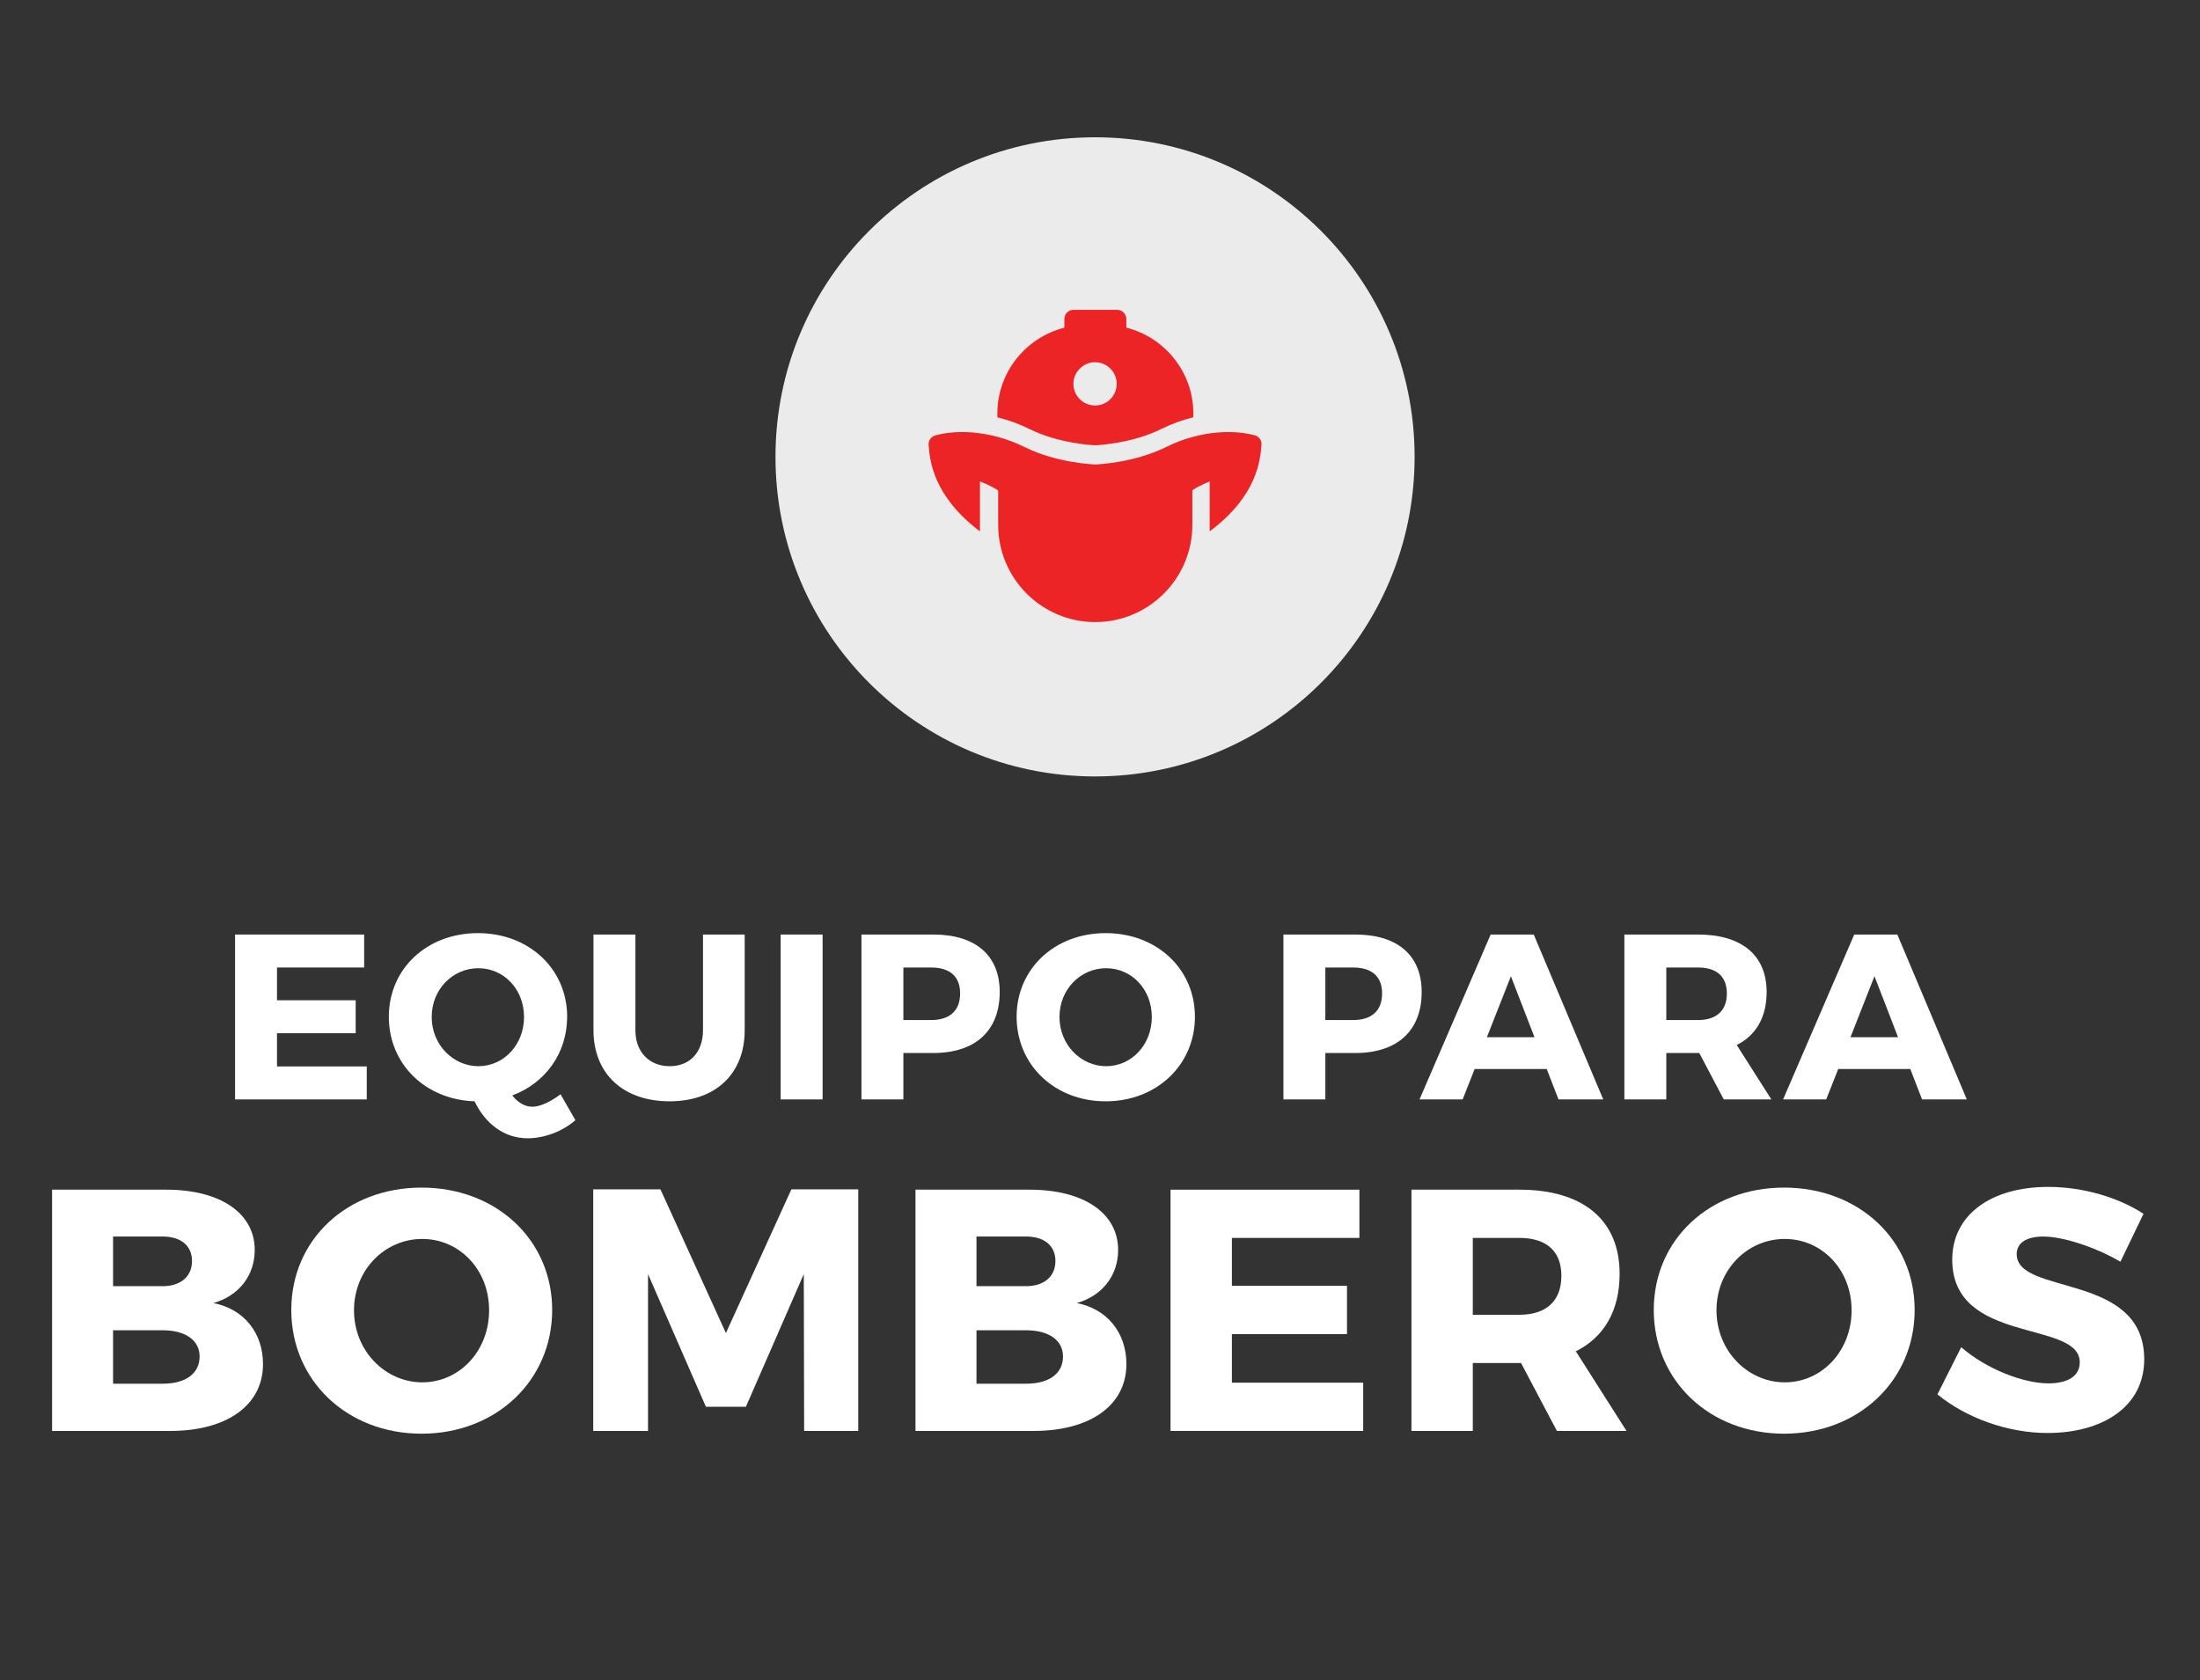
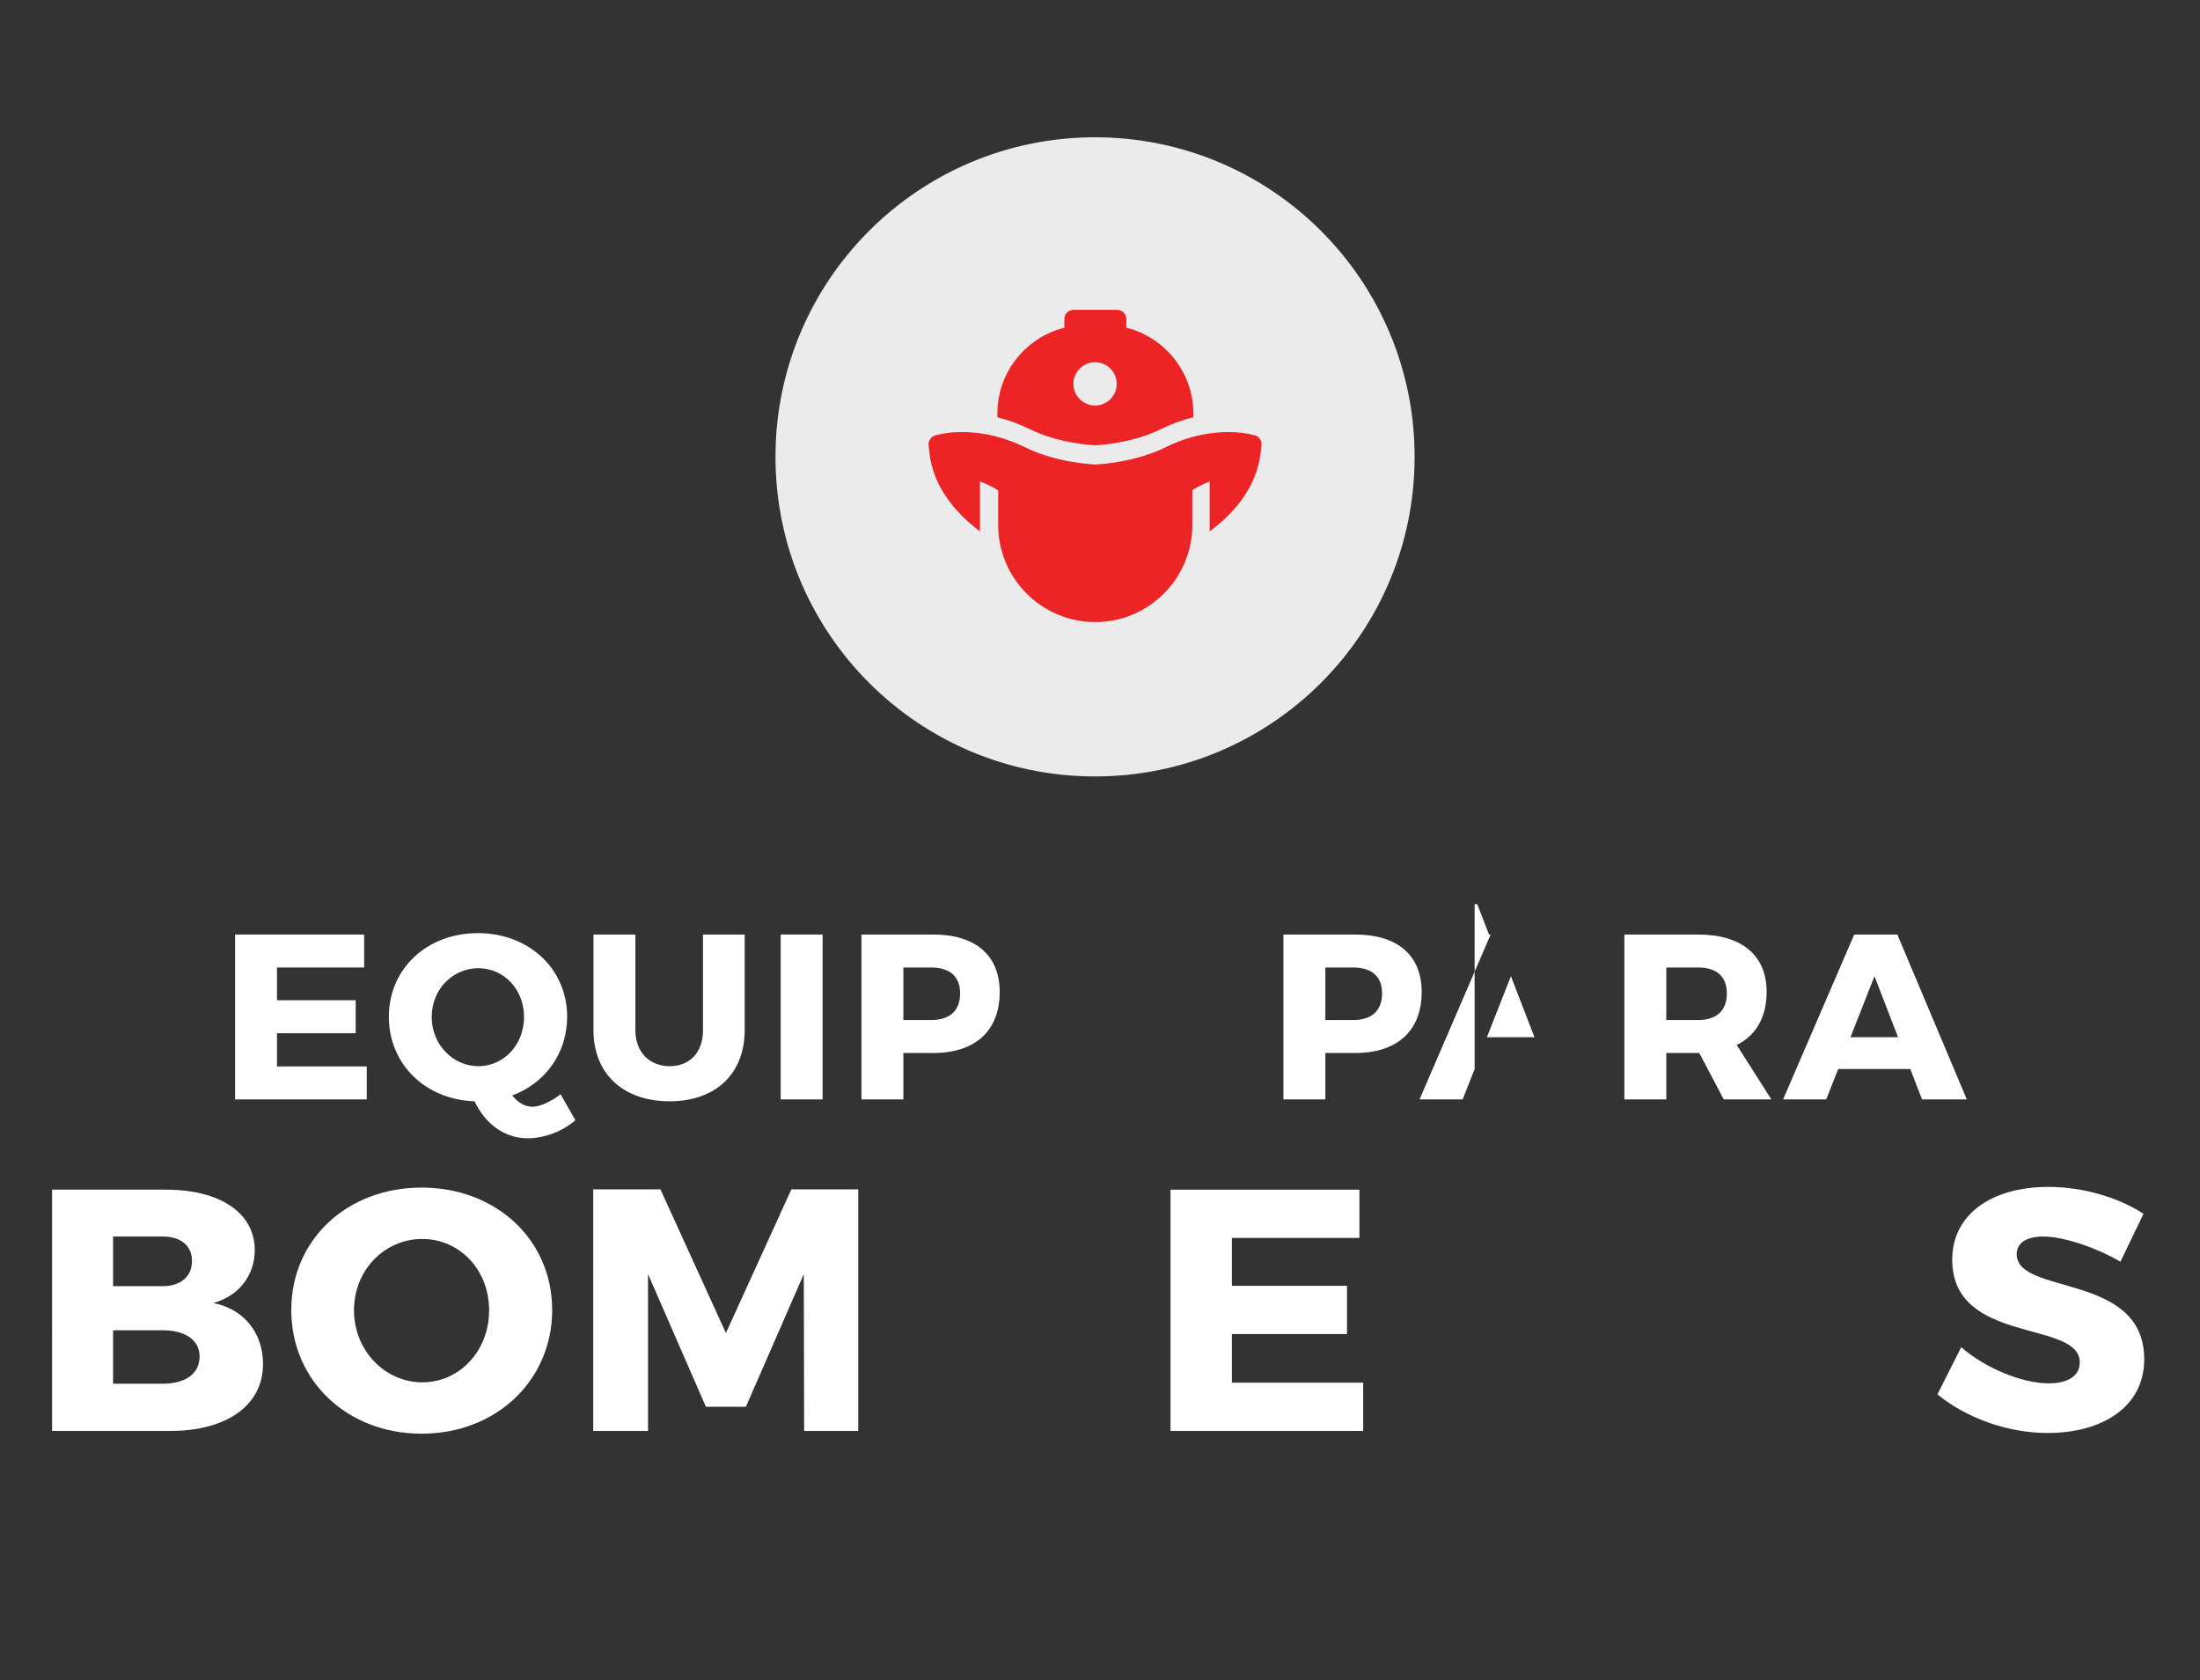
<svg xmlns="http://www.w3.org/2000/svg" version="1.1" id="Layer_1" x="0px" y="0px" width="180px" height="137.465px" viewBox="-14.698 0 180 137.465" enable-background="new -14.698 0 180 137.465" xml:space="preserve">
  <rect x="-14.698" y="0" width="180" height="137.465" fill="#333333" stroke="none" />
  <g>
    <g>
      <path fill="#FFFFFF" d="M7.966,79.156v2.679h6.437v2.698H7.966v2.717h7.343v2.698H4.535v-13.49h10.562v2.698H7.966z" />
      <path fill="#FFFFFF" d="M32.379,91.645c-1.04,0.925-2.562,1.483-3.912,1.483c-1.869,0-3.449-1.156-4.336-3.025    c-4.028-0.135-7.015-3.045-7.015-6.919c0-3.932,3.122-6.841,7.284-6.841c4.183,0,7.305,2.929,7.305,6.841    c0,2.987-1.793,5.435-4.491,6.438c0.463,0.578,1.021,0.925,1.639,0.925c0.616,0,1.483-0.386,2.312-1.021L32.379,91.645z     M24.439,87.23c2.081,0,3.738-1.753,3.738-4.027s-1.657-3.989-3.738-3.989c-2.082,0-3.816,1.715-3.816,3.989    S22.377,87.23,24.439,87.23z" />
      <path fill="#FFFFFF" d="M46.231,84.282c0,3.565-2.37,5.82-6.147,5.82c-3.797,0-6.225-2.255-6.225-5.82v-7.824h3.43v7.824    c0,1.831,1.176,2.948,2.814,2.948c1.618,0,2.717-1.117,2.717-2.948v-7.824h3.411V84.282z" />
      <path fill="#FFFFFF" d="M49.175,89.948v-13.49h3.431v13.49H49.175z" />
      <path fill="#FFFFFF" d="M61.661,76.458c3.45,0,5.435,1.696,5.435,4.702c0,3.161-1.984,4.991-5.435,4.991h-2.447v3.797h-3.431    v-13.49H61.661z M59.214,83.454h2.274c1.503,0,2.37-0.752,2.37-2.178c0-1.407-0.867-2.12-2.37-2.12h-2.274V83.454z" />
-       <path fill="#FFFFFF" d="M83.069,83.184c0,3.932-3.122,6.919-7.305,6.919c-4.162,0-7.284-2.968-7.284-6.919    c0-3.932,3.122-6.841,7.284-6.841C79.947,76.343,83.069,79.271,83.069,83.184z M71.987,83.203c0,2.274,1.754,4.027,3.816,4.027    c2.081,0,3.738-1.753,3.738-4.027s-1.657-3.989-3.738-3.989C73.721,79.214,71.987,80.929,71.987,83.203z" />
      <path fill="#FFFFFF" d="M96.186,76.458c3.45,0,5.435,1.696,5.435,4.702c0,3.161-1.984,4.991-5.435,4.991h-2.447v3.797h-3.431    v-13.49H96.186z M93.739,83.454h2.274c1.503,0,2.37-0.752,2.37-2.178c0-1.407-0.867-2.12-2.37-2.12h-2.274V83.454z" />
-       <path fill="#FFFFFF" d="M105.954,87.462l-0.982,2.486h-3.527l5.82-13.49h3.526l5.686,13.49h-3.661l-0.964-2.486H105.954z     M108.922,79.869l-1.966,4.991h3.894L108.922,79.869z" />
+       <path fill="#FFFFFF" d="M105.954,87.462l-0.982,2.486h-3.527l5.82-13.49h3.526h-3.661l-0.964-2.486H105.954z     M108.922,79.869l-1.966,4.991h3.894L108.922,79.869z" />
      <path fill="#FFFFFF" d="M124.335,86.151h-0.097h-2.602v3.797h-3.431v-13.49h6.032c3.565,0,5.608,1.696,5.608,4.702    c0,2.062-0.867,3.546-2.447,4.336l2.833,4.452h-3.894L124.335,86.151z M124.238,83.454c1.484,0,2.352-0.752,2.352-2.178    c0-1.407-0.867-2.12-2.352-2.12h-2.602v4.298H124.238z" />
      <path fill="#FFFFFF" d="M135.701,87.462l-0.982,2.486h-3.527l5.82-13.49h3.527l5.685,13.49h-3.661l-0.964-2.486H135.701z     M138.669,79.869l-1.966,4.991h3.894L138.669,79.869z" />
    </g>
    <g>
      <path fill="#FFFFFF" d="M-1.103,97.332c4.427,0,7.247,1.917,7.247,4.935c0,2.086-1.297,3.75-3.384,4.342    c2.481,0.479,4.061,2.426,4.061,4.991c0,3.355-2.933,5.471-7.586,5.471h-9.672V97.332H-1.103z M-5.446,105.227h4.061    c1.467,0,2.396-0.789,2.396-2.058c0-1.27-0.93-2.003-2.396-2.003h-4.061V105.227z M-5.446,113.207h4.061    c1.861,0,3.018-0.817,3.018-2.228c0-1.325-1.156-2.144-3.018-2.144h-4.061V113.207z" />
      <path fill="#FFFFFF" d="M30.48,107.173c0,5.752-4.567,10.123-10.687,10.123c-6.091,0-10.659-4.343-10.659-10.123    c0-5.753,4.568-10.011,10.659-10.011C25.913,97.162,30.48,101.448,30.48,107.173z M14.266,107.201    c0,3.327,2.566,5.894,5.583,5.894c3.046,0,5.471-2.566,5.471-5.894c0-3.328-2.425-5.837-5.471-5.837    C16.804,101.364,14.266,103.873,14.266,107.201z" />
      <path fill="#FFFFFF" d="M51.095,117.07l-0.028-12.83l-4.737,10.856h-3.271l-4.737-10.856v12.83h-4.483V97.304h5.499l5.357,11.759    l5.357-11.759h5.471v19.767H51.095z" />
-       <path fill="#FFFFFF" d="M69.539,97.332c4.427,0,7.247,1.917,7.247,4.935c0,2.086-1.298,3.75-3.384,4.342    c2.481,0.479,4.061,2.426,4.061,4.991c0,3.355-2.933,5.471-7.586,5.471h-9.672V97.332H69.539z M65.196,105.227h4.061    c1.467,0,2.397-0.789,2.397-2.058c0-1.27-0.931-2.003-2.397-2.003h-4.061V105.227z M65.196,113.207h4.061    c1.861,0,3.018-0.817,3.018-2.228c0-1.325-1.156-2.144-3.018-2.144h-4.061V113.207z" />
      <path fill="#FFFFFF" d="M86.093,101.279v3.92h9.418v3.947h-9.418v3.977h10.743v3.947H81.073V97.332h15.453v3.947H86.093z" />
-       <path fill="#FFFFFF" d="M109.752,111.516h-0.141h-3.807v5.555h-5.02V97.332h8.826c5.217,0,8.206,2.48,8.206,6.88    c0,3.018-1.27,5.188-3.581,6.345l4.145,6.514h-5.695L109.752,111.516z M109.611,107.567c2.172,0,3.44-1.1,3.44-3.187    c0-2.059-1.269-3.102-3.44-3.102h-3.807v6.288H109.611z" />
-       <path fill="#FFFFFF" d="M141.956,107.173c0,5.752-4.567,10.123-10.687,10.123c-6.091,0-10.659-4.343-10.659-10.123    c0-5.753,4.568-10.011,10.659-10.011C137.388,97.162,141.956,101.448,141.956,107.173z M125.742,107.201    c0,3.327,2.566,5.894,5.584,5.894c3.045,0,5.47-2.566,5.47-5.894c0-3.328-2.425-5.837-5.47-5.837    C128.28,101.364,125.742,103.873,125.742,107.201z" />
      <path fill="#FFFFFF" d="M160.681,99.306l-1.889,3.919c-2.087-1.212-4.71-2.059-6.316-2.059c-1.298,0-2.172,0.479-2.172,1.438    c0,3.412,10.434,1.467,10.434,8.601c0,3.947-3.497,6.034-7.896,6.034c-3.3,0-6.683-1.24-9.023-3.158l1.945-3.863    c2.03,1.776,5.076,2.961,7.135,2.961c1.579,0,2.565-0.592,2.565-1.72c0-3.497-10.434-1.41-10.434-8.403    c0-3.638,3.131-5.95,7.868-5.95C155.747,97.105,158.651,97.98,160.681,99.306z" />
    </g>
    <g>
      <circle opacity="0.9" fill="#FFFFFF" cx="74.897" cy="37.378" r="26.146" />
      <g>
        <path fill="#ED2426" d="M87.98,35.618c-0.648-0.18-1.384-0.27-2.17-0.27c-0.918,0-1.905,0.128-2.875,0.385     c-0.745,0.198-1.496,0.474-2.207,0.832c-2.689,1.342-5.807,1.436-5.807,1.436s-3.126-0.093-5.813-1.436     c-0.713-0.354-1.46-0.63-2.205-0.828c-0.971-0.261-1.97-0.389-2.894-0.389c-0.788,0-1.525,0.094-2.178,0.272     c-0.343,0.094-0.578,0.422-0.553,0.776c0.096,1.22,0.325,4.151,4.203,7.079v-4.081c0,0,0.856,0.302,1.49,0.735v2.815     c0,4.382,3.559,7.951,7.941,7.951h0.004c4.38,0,7.942-3.569,7.942-7.951v-2.84c0.634-0.418,1.417-0.709,1.417-0.709v4.081     c3.917-2.928,4.137-5.855,4.238-7.082C88.544,36.039,88.323,35.711,87.98,35.618z" />
        <path fill="#ED2426" d="M76.716,25.351h-3.591c-0.411,0-0.74,0.335-0.74,0.747v0.713c-3.132,0.789-5.481,3.631-5.481,7.021v0.31     c0.896,0.223,1.799,0.544,2.621,0.955c2.336,1.166,5.091,1.324,5.397,1.333c0.308-0.014,3.058-0.171,5.393-1.333     c0.826-0.415,1.729-0.736,2.625-0.959v-0.31c0-3.39-2.351-6.231-5.482-7.022v-0.708C77.454,25.686,77.126,25.351,76.716,25.351z      M74.898,33.175c-0.976,0-1.771-0.794-1.771-1.771c0-0.243,0.047-0.46,0.138-0.683c0.269-0.634,0.899-1.088,1.633-1.088     c0.734,0,1.369,0.454,1.635,1.088c0.089,0.223,0.137,0.439,0.137,0.683C76.67,32.385,75.877,33.175,74.898,33.175z" />
      </g>
    </g>
  </g>
</svg>